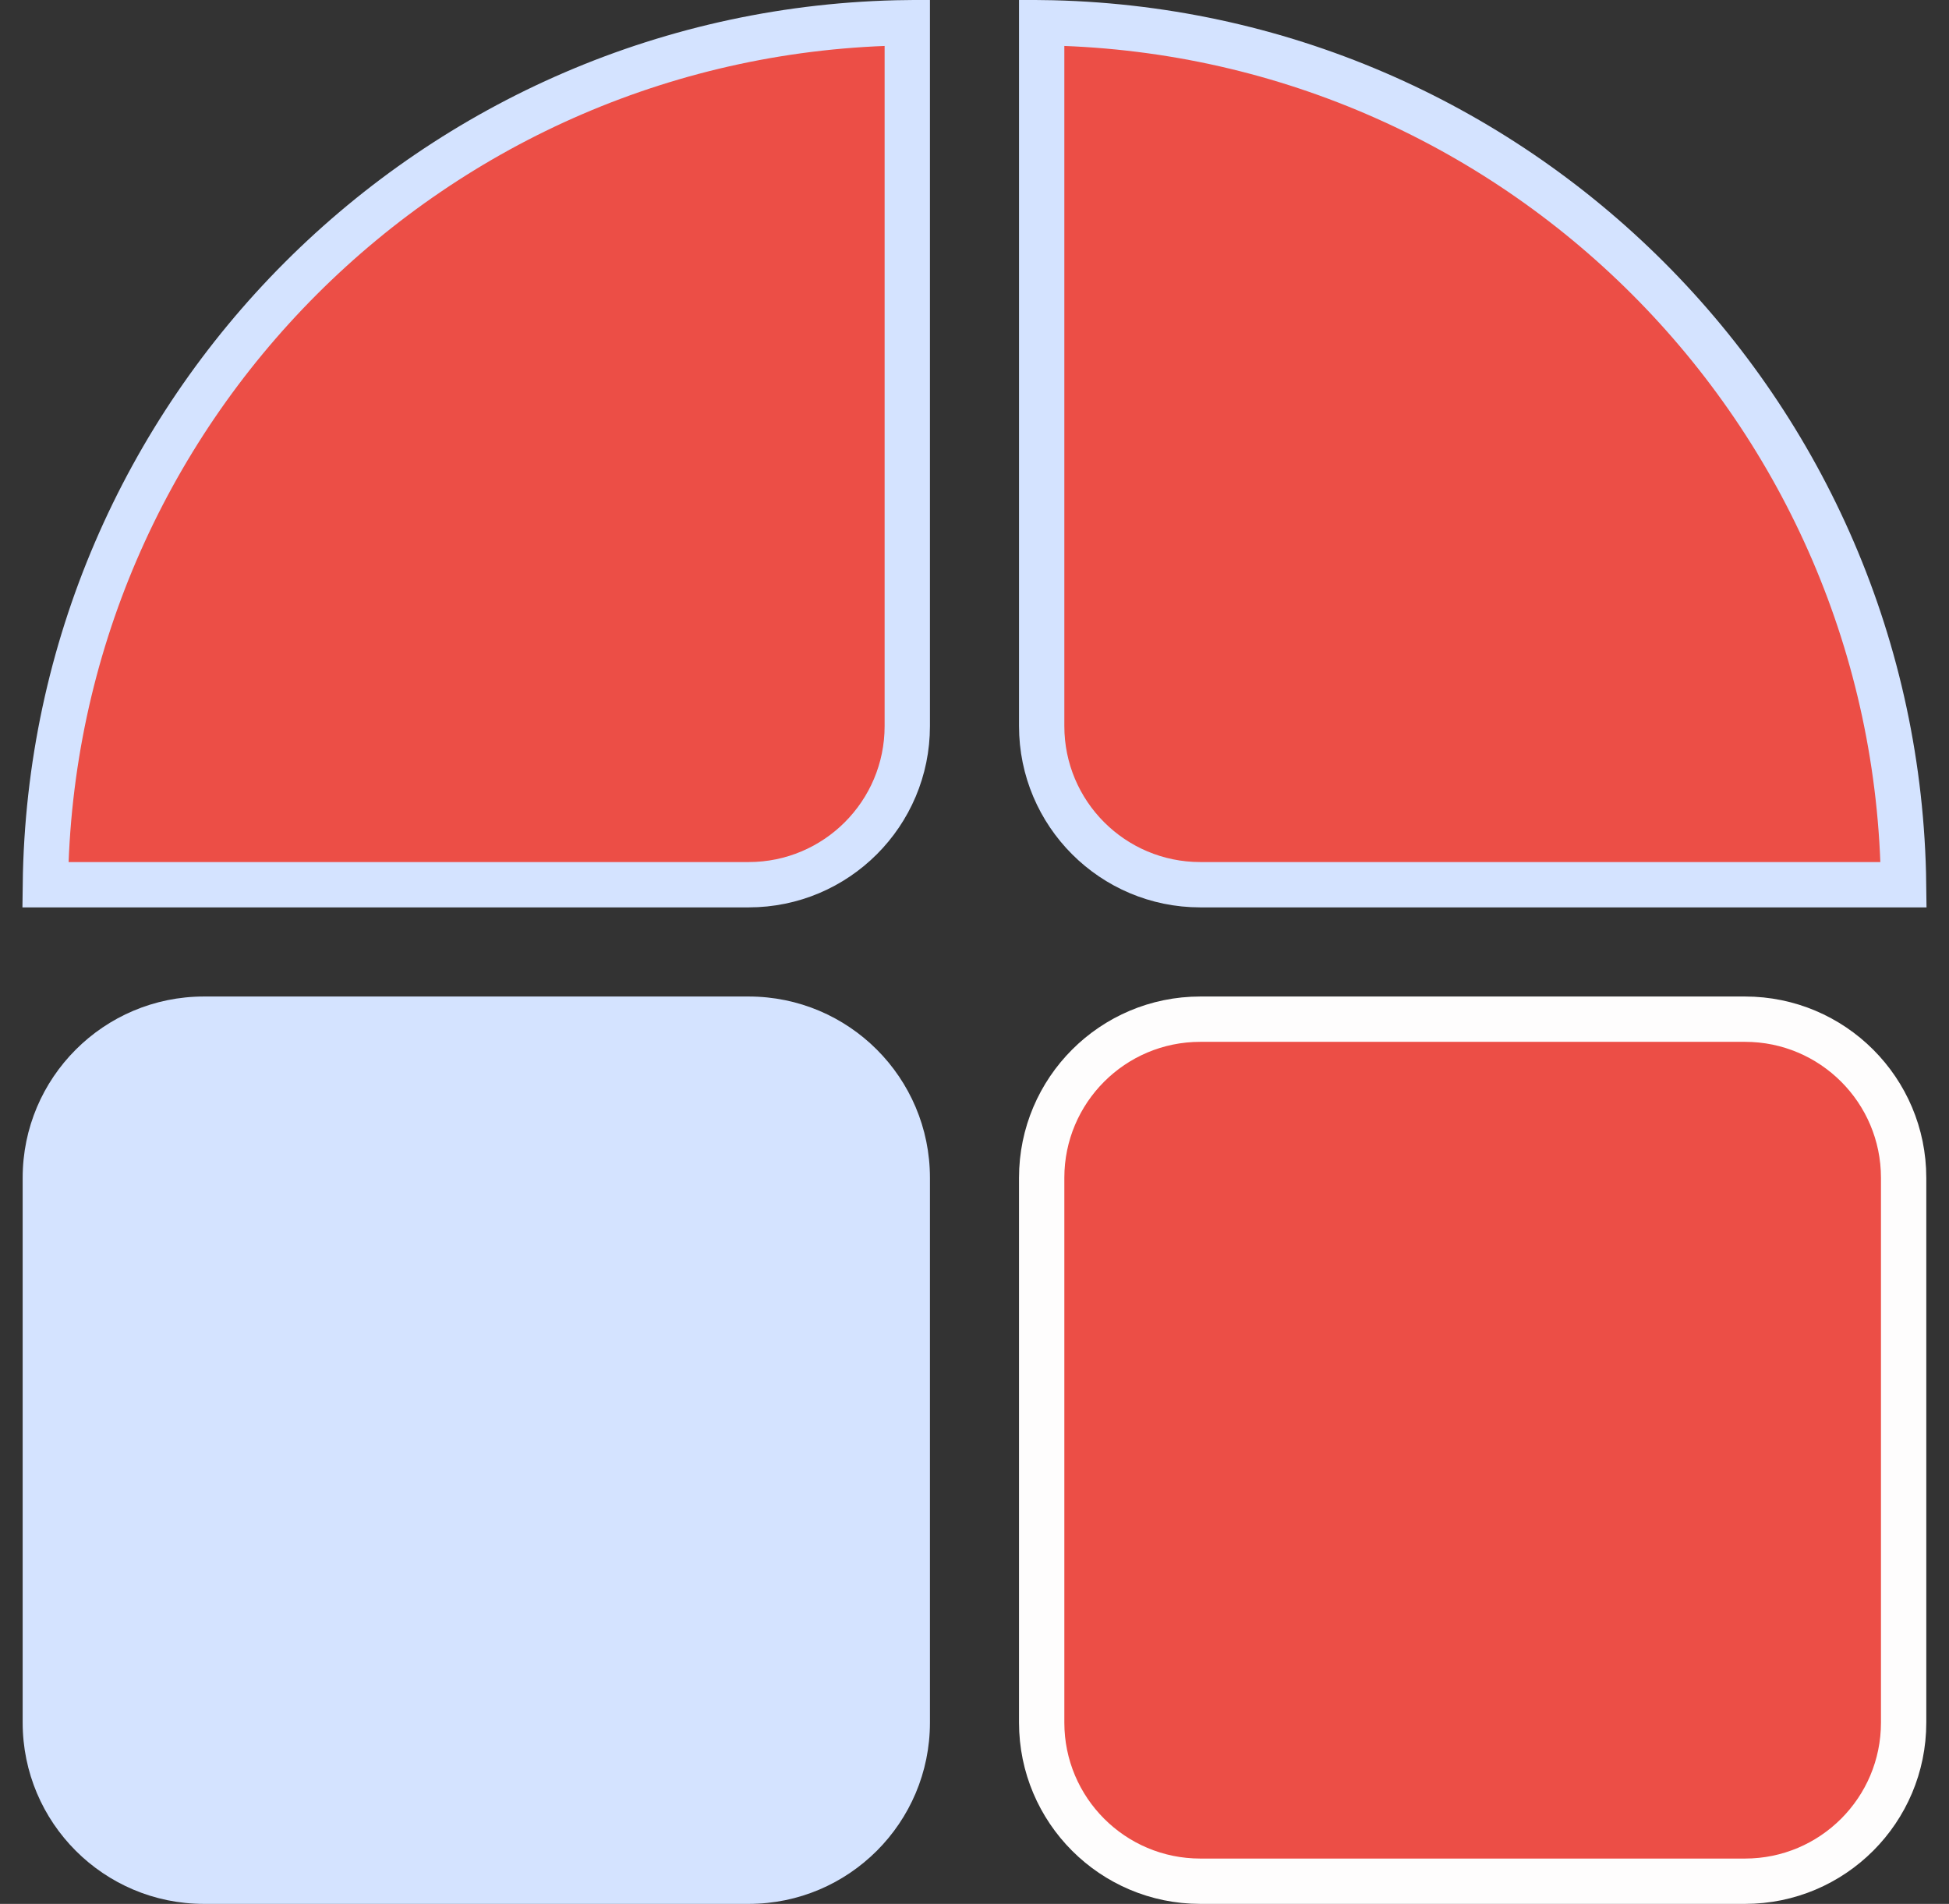
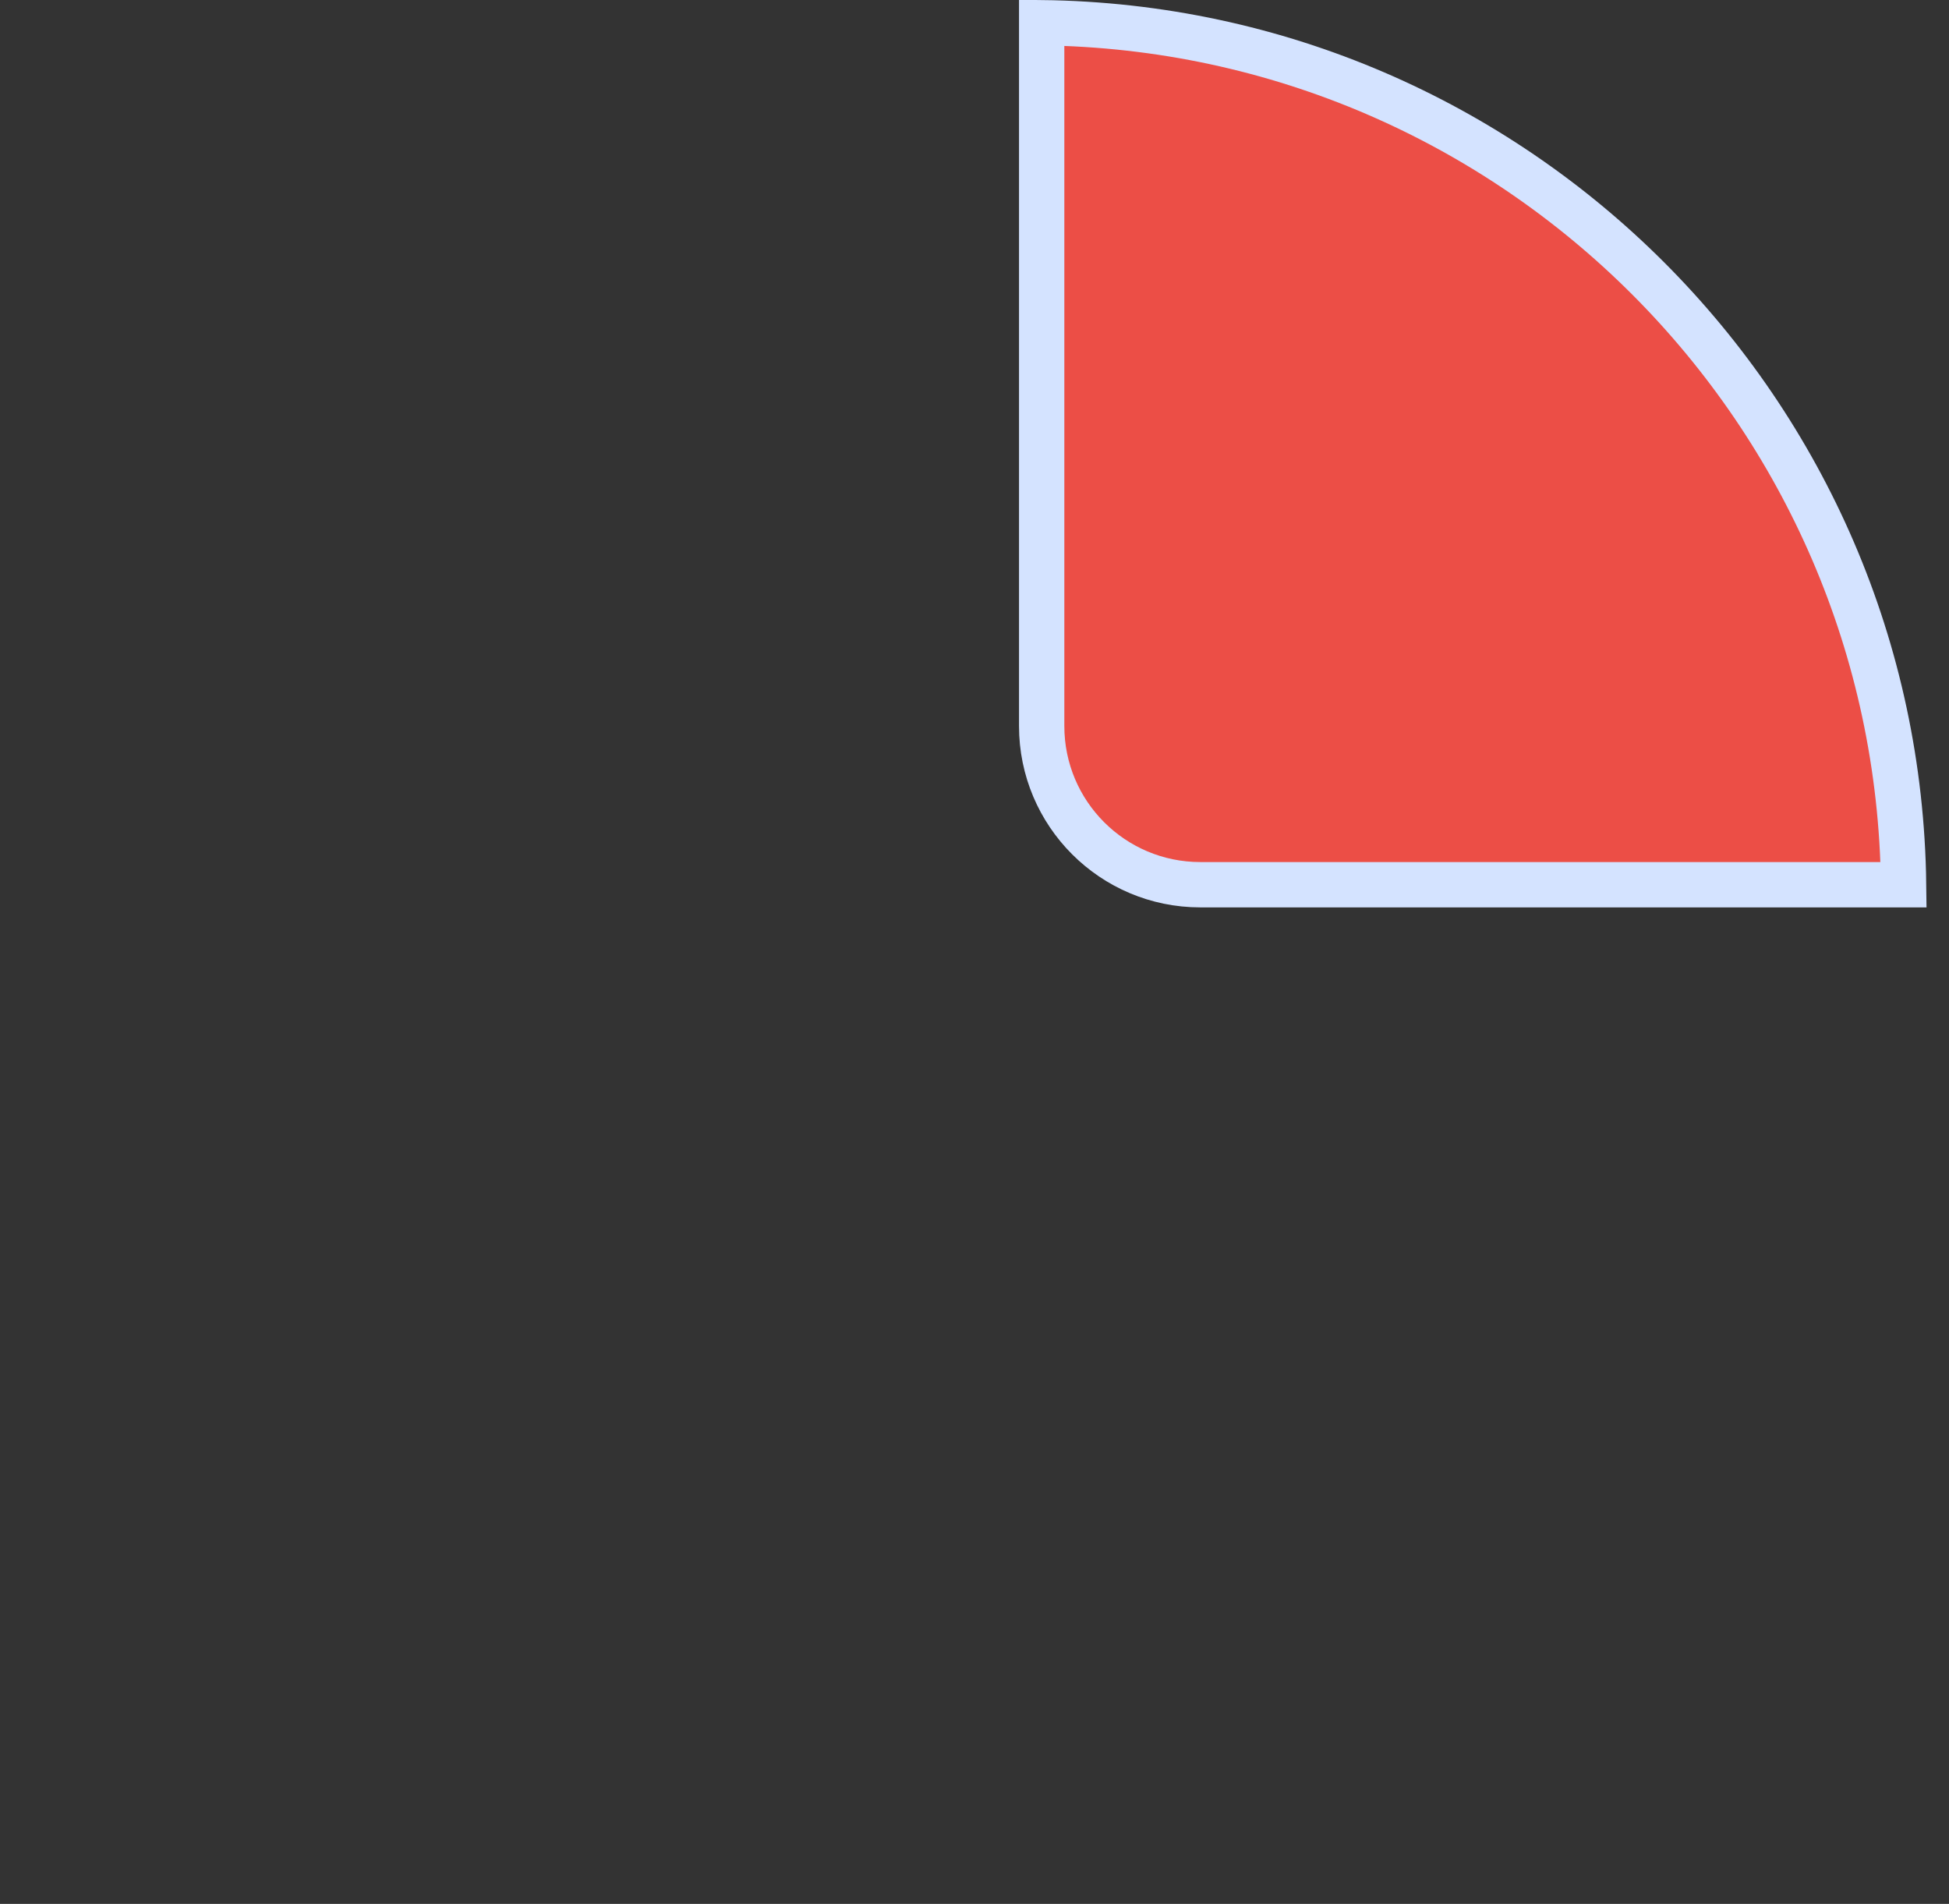
<svg xmlns="http://www.w3.org/2000/svg" width="43" height="42" viewBox="0 0 43 42" fill="none">
  <rect x="0" y="0" width="43" height="42" fill="#333333" stroke="none" />
-   <path d="M0.5 25.983C0.5 23.774 2.291 21.983 4.5 21.983H16.517C18.726 21.983 20.517 23.774 20.517 25.983V38C20.517 40.209 18.726 42 16.517 42H4.5C2.291 42 0.5 40.209 0.5 38L0.5 25.983Z" fill="#D4E3FF" />
-   <path d="M22.982 25.983C22.982 24.05 24.549 22.483 26.482 22.483H38.499C40.432 22.483 41.999 24.05 41.999 25.983V38C41.999 39.933 40.432 41.5 38.499 41.5H26.482C24.549 41.5 22.982 39.933 22.982 38V25.983Z" fill="#EC4E46" stroke="#FEFDFD" />
  <path d="M22.982 16.017V0.501C33.428 0.627 41.872 9.071 41.998 19.517H26.482C24.549 19.517 22.982 17.95 22.982 16.017Z" fill="#EC4E46" stroke="#D4E3FF" />
-   <path d="M16.517 19.517H1.001C1.127 9.071 9.571 0.627 20.017 0.501V16.017C20.017 17.95 18.45 19.517 16.517 19.517Z" fill="#EC4E46" stroke="#D4E3FF" />
</svg>